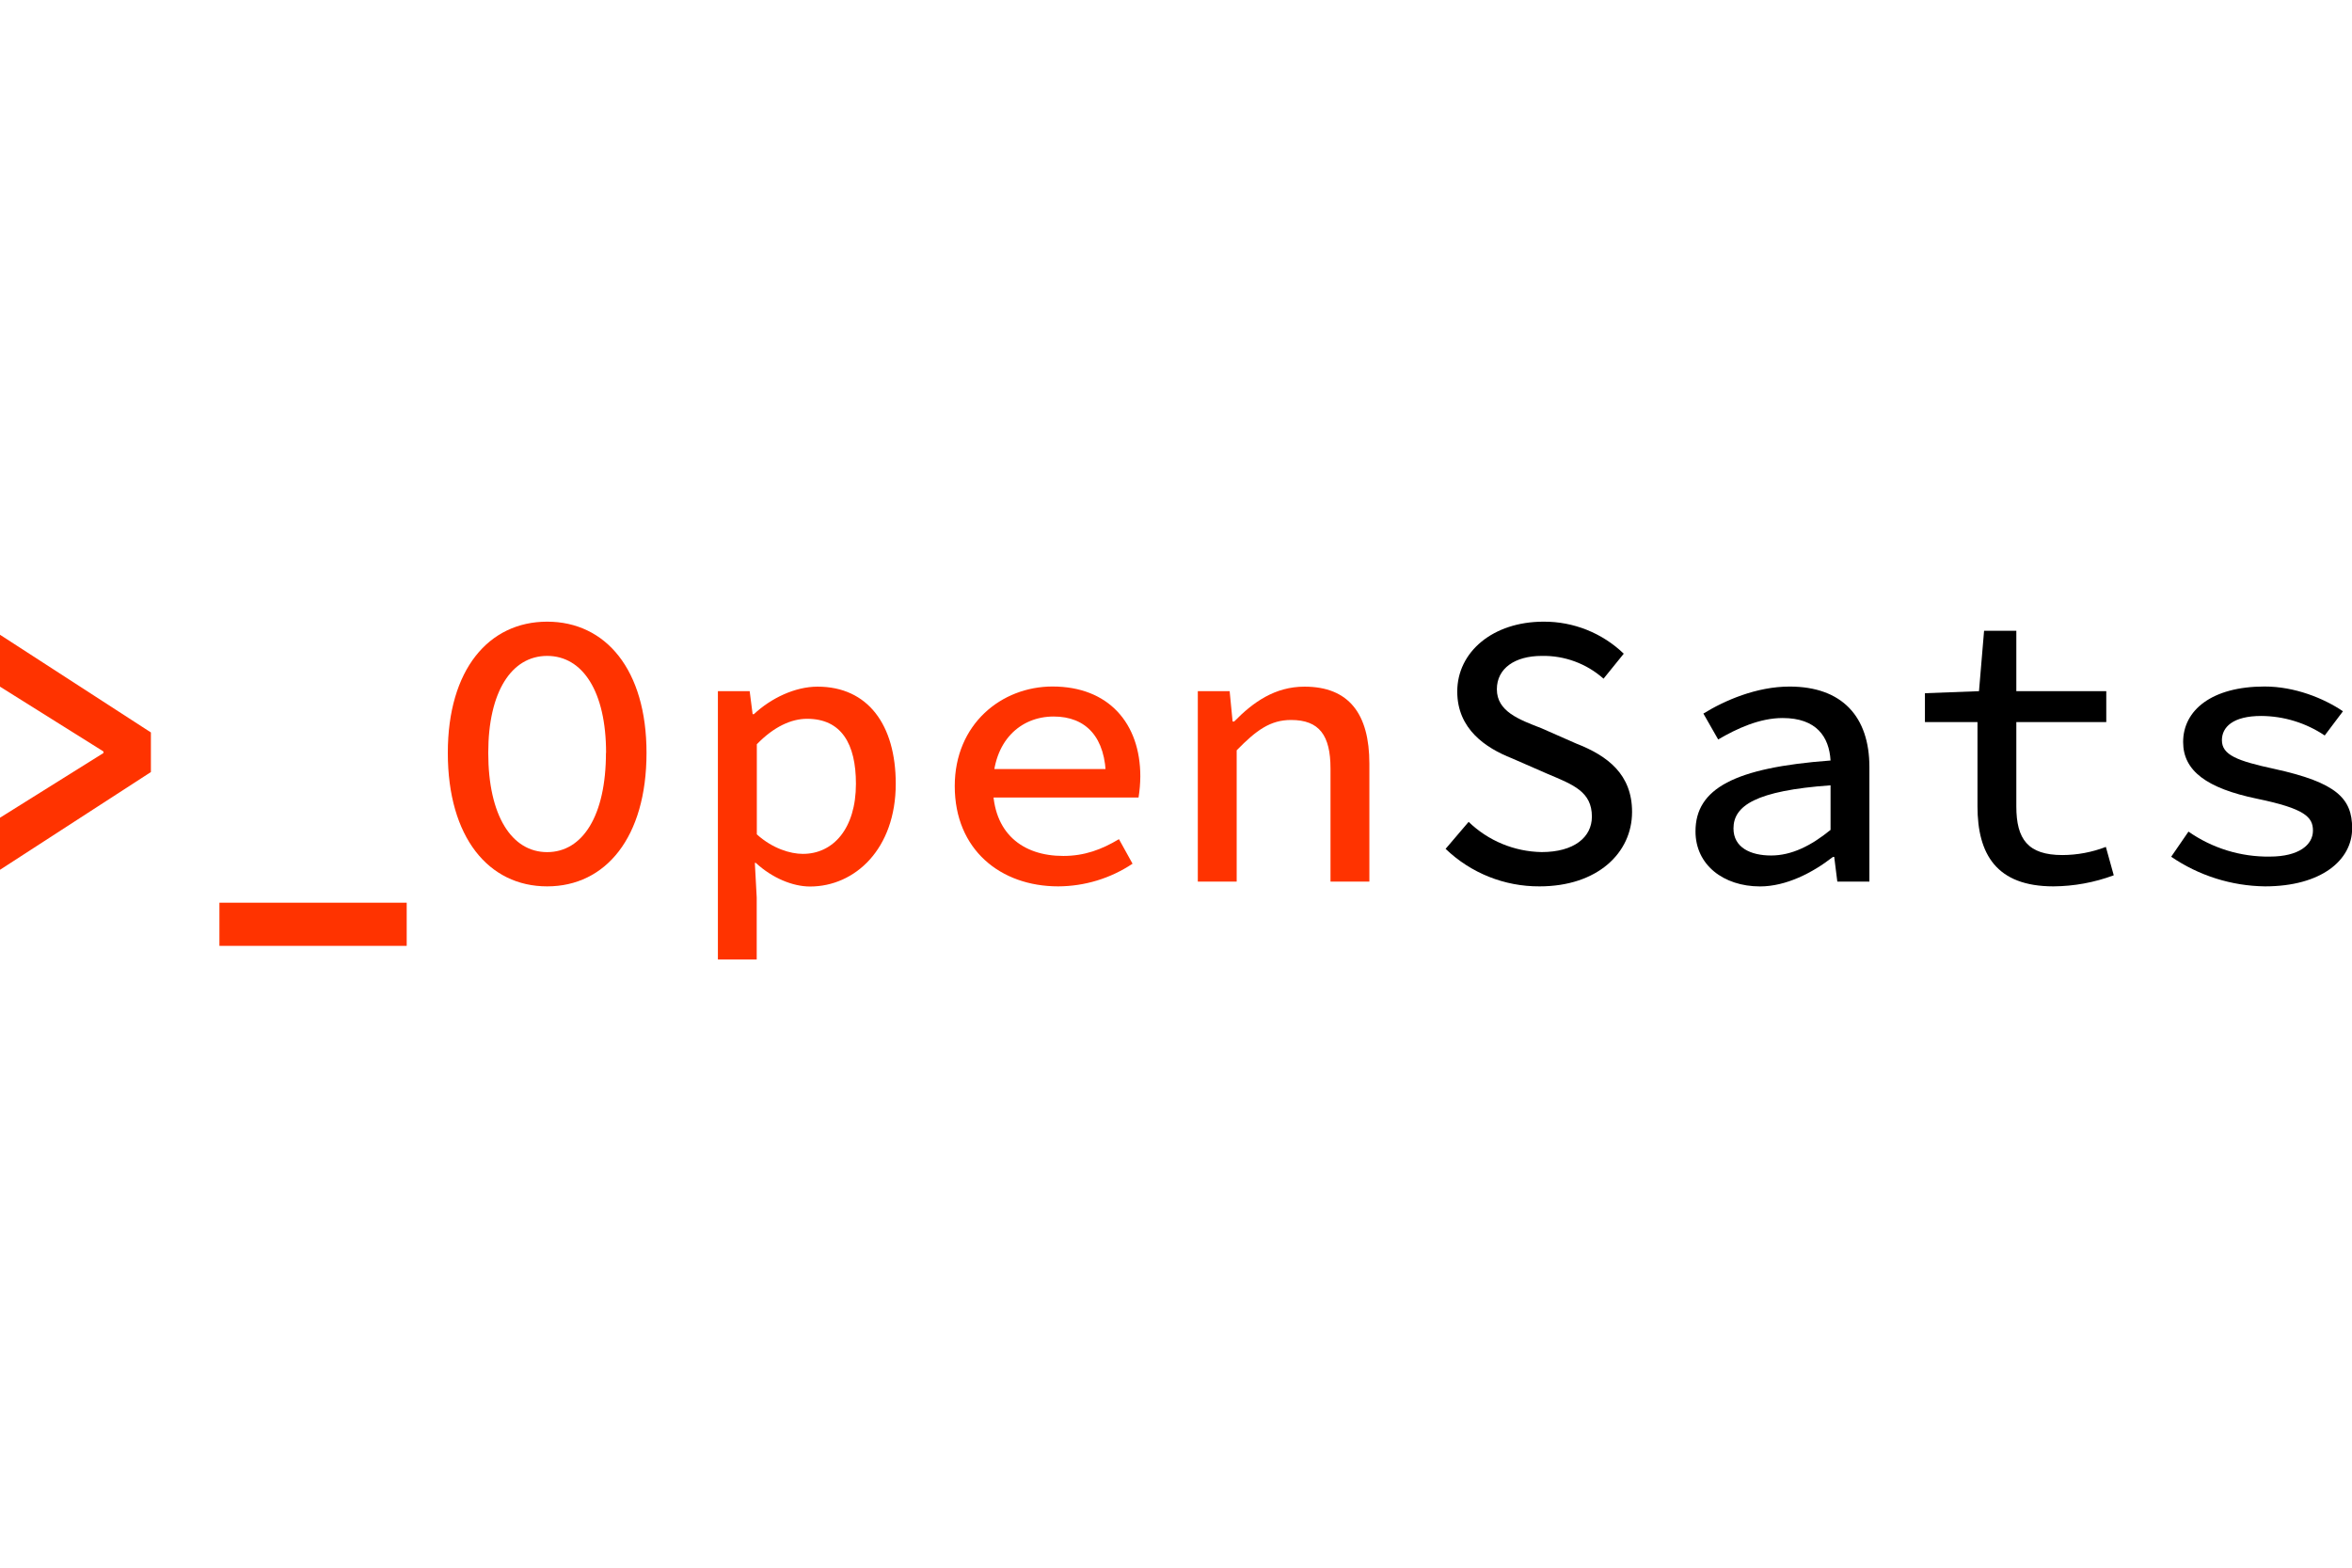
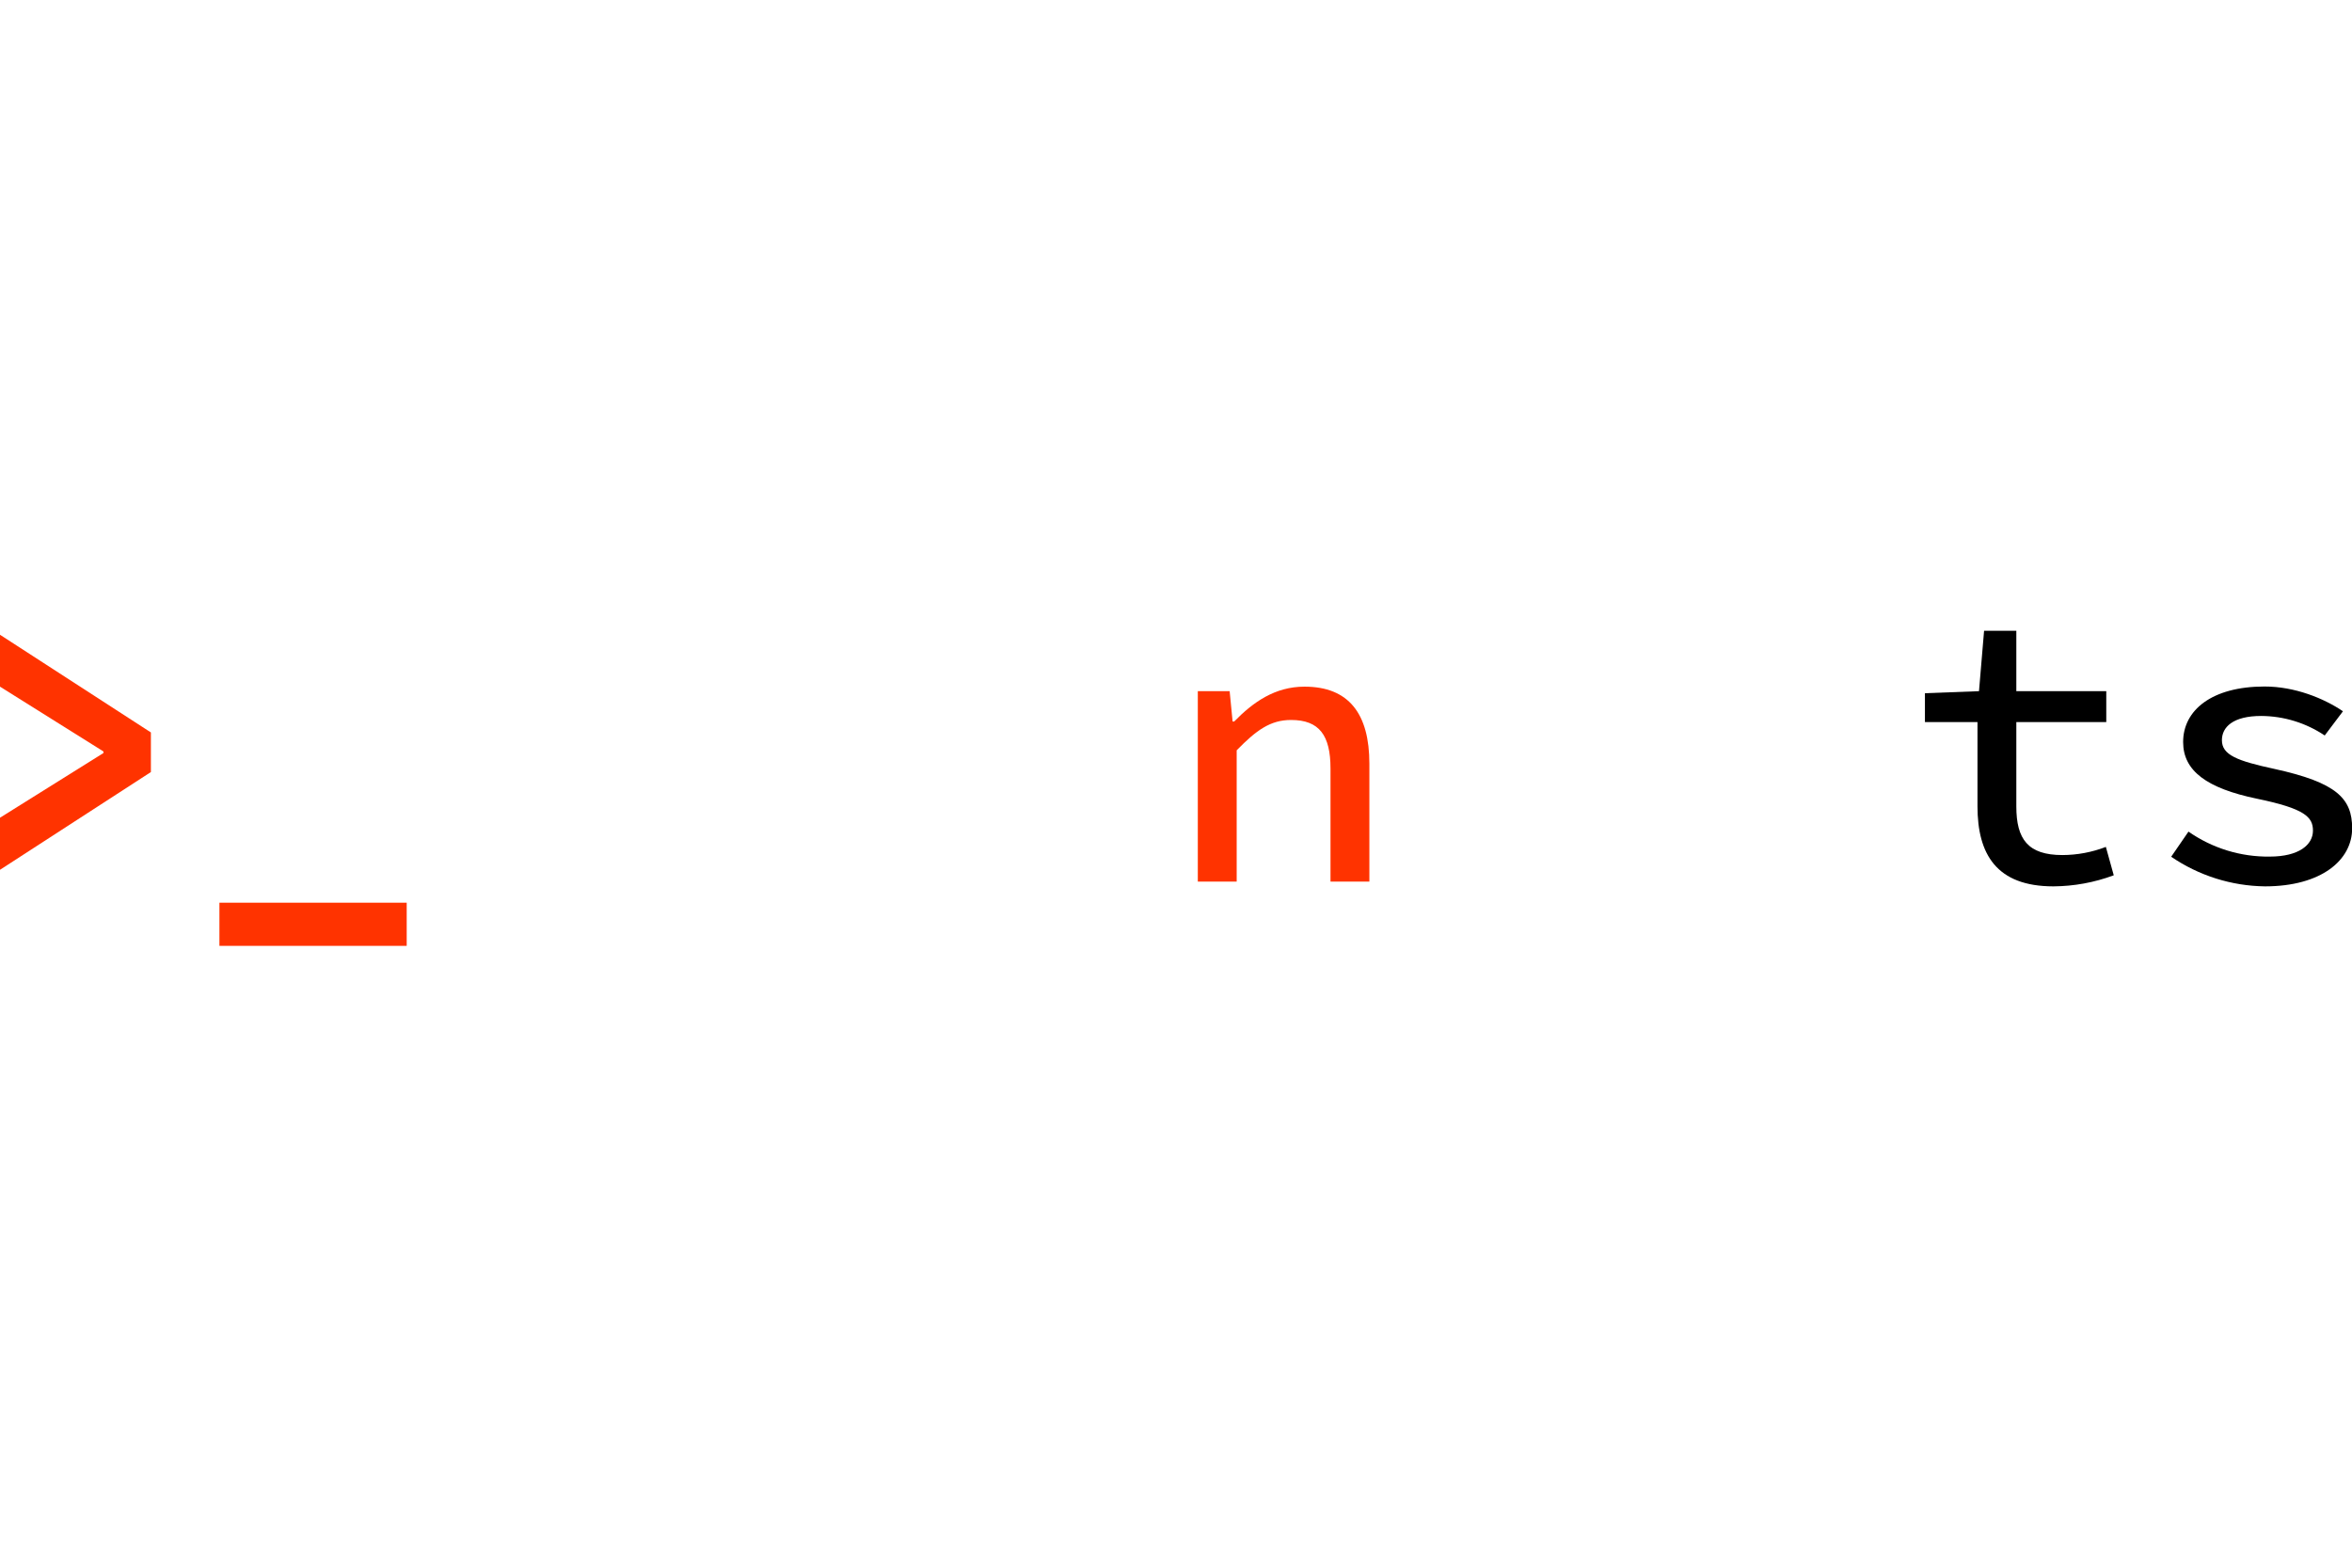
<svg xmlns="http://www.w3.org/2000/svg" width="150" height="100" viewBox="0 0 5220 720">
  <rect width="5220" height="720" fill="white" />
  <path d="M0 435.197L229.609 291.597V288.121L0 144.259V29.051L334.901 245.894V333.824L0 550.798V435.197Z" fill="#FF3300" />
  <path d="M486.969 623.844H902.627V719.643H486.969V623.844Z" fill="#FF3300" />
-   <path d="M993.879 291.2C993.879 106.422 1084.61 0 1214.37 0C1344.13 0 1434.86 106.422 1434.86 291.2C1434.86 479.061 1344.13 587.581 1214.37 587.581C1084.61 587.581 993.879 479.061 993.879 291.2ZM1345.12 291.2C1345.12 155.01 1293.16 75.997 1214.37 75.997C1135.58 75.997 1083.62 155.01 1083.62 291.2C1083.62 430.473 1135.58 511.584 1214.37 511.584C1293.16 511.584 1344.85 430.473 1344.85 291.2H1345.12Z" fill="#FF3300" />
-   <path d="M1593.29 154.29H1663.81L1670.37 205.37H1673.13C1711.31 169.634 1764.71 144.258 1814.44 144.258C1925.96 144.258 1988.02 228.713 1988.02 359.855C1988.02 504.111 1897.95 587.911 1797.77 587.911C1759.13 587.911 1713.54 568.829 1677.39 535.454H1675.29L1679.43 612.237V749.936H1593.29V154.29ZM1899.65 359.855C1899.65 271.269 1867.44 215.599 1791.21 215.599C1756.57 215.599 1717.93 232.713 1679.69 272.121V472.112C1714.79 503.914 1754.61 515.455 1781.57 515.455C1848.75 515.717 1899.65 459.851 1899.65 359.855Z" fill="#FF3300" />
-   <path d="M2118.96 365.035C2118.96 227.336 2222.75 143.93 2335.98 143.93C2460.16 143.93 2530.82 225.434 2530.82 343.527C2530.67 359.209 2529.35 374.858 2526.88 390.345H2178.73V327.2H2473.22L2454.52 348.249C2454.52 256.449 2410.17 210.55 2338.47 210.55C2264.41 210.55 2203.66 265.17 2203.66 364.904C2203.66 468.833 2268.8 520.044 2359.79 520.044C2407.09 520.044 2445.08 505.75 2483.39 482.8L2513.56 537.29C2464.7 569.886 2407.32 587.378 2348.57 587.582C2220.39 587.582 2118.96 505.947 2118.96 365.035Z" fill="#FF3300" />
  <path d="M2658.41 154.29H2729.07L2735.63 221.697H2739.04C2781.55 178.289 2829.83 144.258 2895.17 144.258C2994.1 144.258 3039.17 205.042 3039.17 315.201V577.026H2952.9V326.152C2952.9 252.319 2928.11 218.222 2865.39 218.222C2819.47 218.222 2788.31 240.844 2744.68 285.563V577.026H2658.41V154.29Z" fill="#FF3300" />
-   <path d="M3208.36 504.308L3259.46 444.376C3303 486.486 3360.93 510.468 3421.5 511.455C3493.27 511.455 3533.03 478.669 3533.03 432.77C3533.03 377.362 3491.63 361.953 3435.41 338.217L3355.57 303.333C3297.64 280.514 3234.21 238.614 3234.21 155.143C3234.21 66.819 3313.65 0.002 3425.64 0.002C3492.01 -0.443 3555.93 25.065 3603.75 71.081L3558.87 126.554C3521.22 93.051 3472.3 74.995 3421.9 75.999C3362.2 75.999 3322.11 103.604 3322.11 150.028C3322.11 199.206 3371.05 217.173 3420.98 236.516L3497.93 270.416C3569.04 298.087 3622.18 339.528 3622.18 422.344C3622.18 513.356 3545.36 587.583 3416.78 587.583C3339.11 587.998 3264.34 558.123 3208.36 504.308V504.308Z" fill="black" />
-   <path d="M3762.96 465.557C3762.96 370.741 3849.04 324.055 4062.7 308.186C4059.62 255.73 4031.54 213.896 3956.3 213.896C3905.13 213.896 3854.68 237.304 3813.28 261.5L3780.48 203.994C3827.98 174.684 3898.57 144.062 3971.78 144.062C4088.42 144.062 4148.91 210.945 4148.91 322.678V577.027H4077.73L4070.84 522.144H4068.08C4022.82 557.553 3963.97 587.715 3906.04 587.715C3825.16 587.584 3762.96 540.045 3762.96 465.557ZM4062.7 462.278V363.266C3896.79 375.134 3847.26 408.576 3847.26 459C3847.26 501.489 3885.38 519.063 3930.65 519.063C3975.91 519.063 4018.88 497.883 4062.7 462.278Z" fill="black" />
  <path d="M4388.81 409.884V222.941H4272.17V158.813L4392.16 154.289L4403.44 20.262H4475.02V154.289H4674.64V222.941H4475.02V410.146C4475.02 482.864 4500.73 518.076 4577.29 518.076C4610.27 517.981 4642.96 511.847 4673.73 499.979L4691.24 562.992C4648.39 578.951 4603.07 587.274 4557.35 587.581C4430.86 587.581 4388.81 516.043 4388.81 409.884Z" fill="black" />
  <path d="M4818.71 521.815L4857.09 466.014C4909.9 502.948 4972.98 522.353 5037.43 521.487C5102.31 521.487 5133.34 495.259 5133.34 463.85C5133.34 433.95 5115.76 415 5009.22 393.034C4897.7 369.887 4845.21 331.2 4845.21 267.203C4845.21 196.518 4908.85 143.93 5025.95 143.93C5093.26 143.93 5157.55 170.158 5199.93 198.878L5159.45 252.646C5117.79 224.668 5068.79 209.592 5018.6 209.304C4955.62 209.304 4931.28 234.155 4931.28 263.138C4931.28 295.923 4965.07 309.037 5048.12 326.938C5185.89 357.101 5220.33 392.509 5220.33 458.736C5220.33 529.487 5151.71 587.582 5026.8 587.582C4952.47 586.641 4880.07 563.76 4818.71 521.815V521.815Z" fill="black" />
</svg>